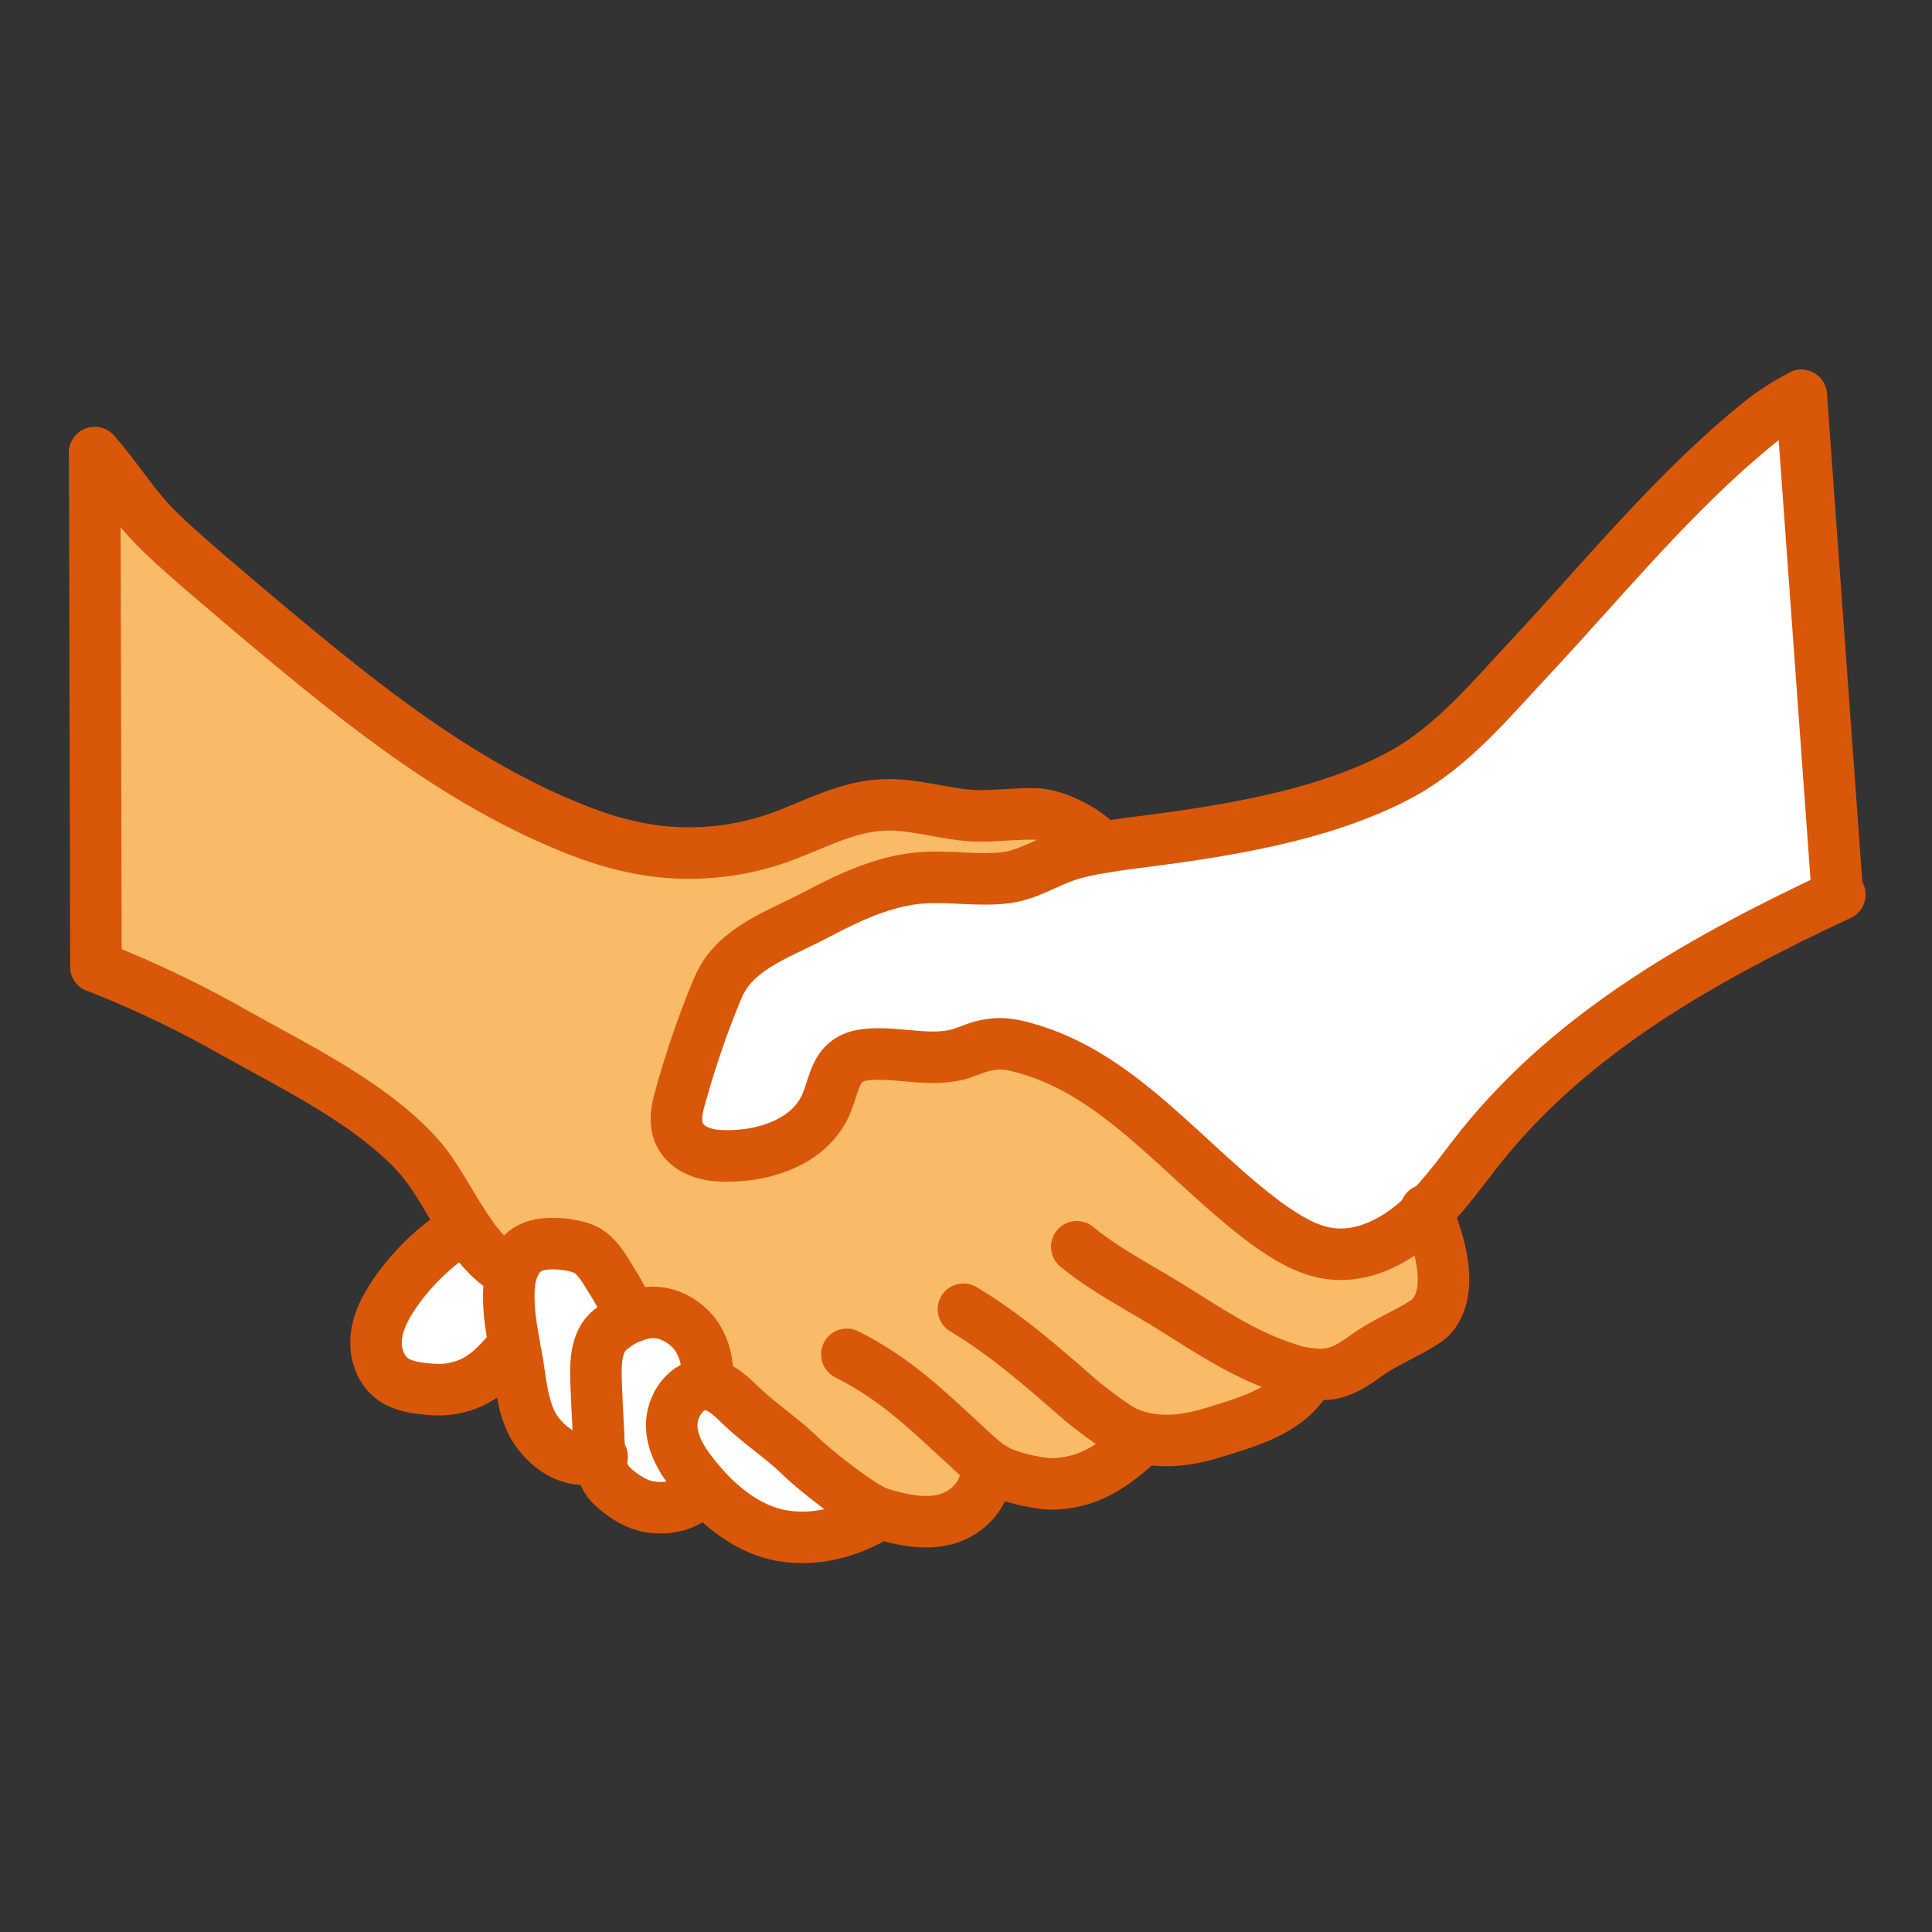
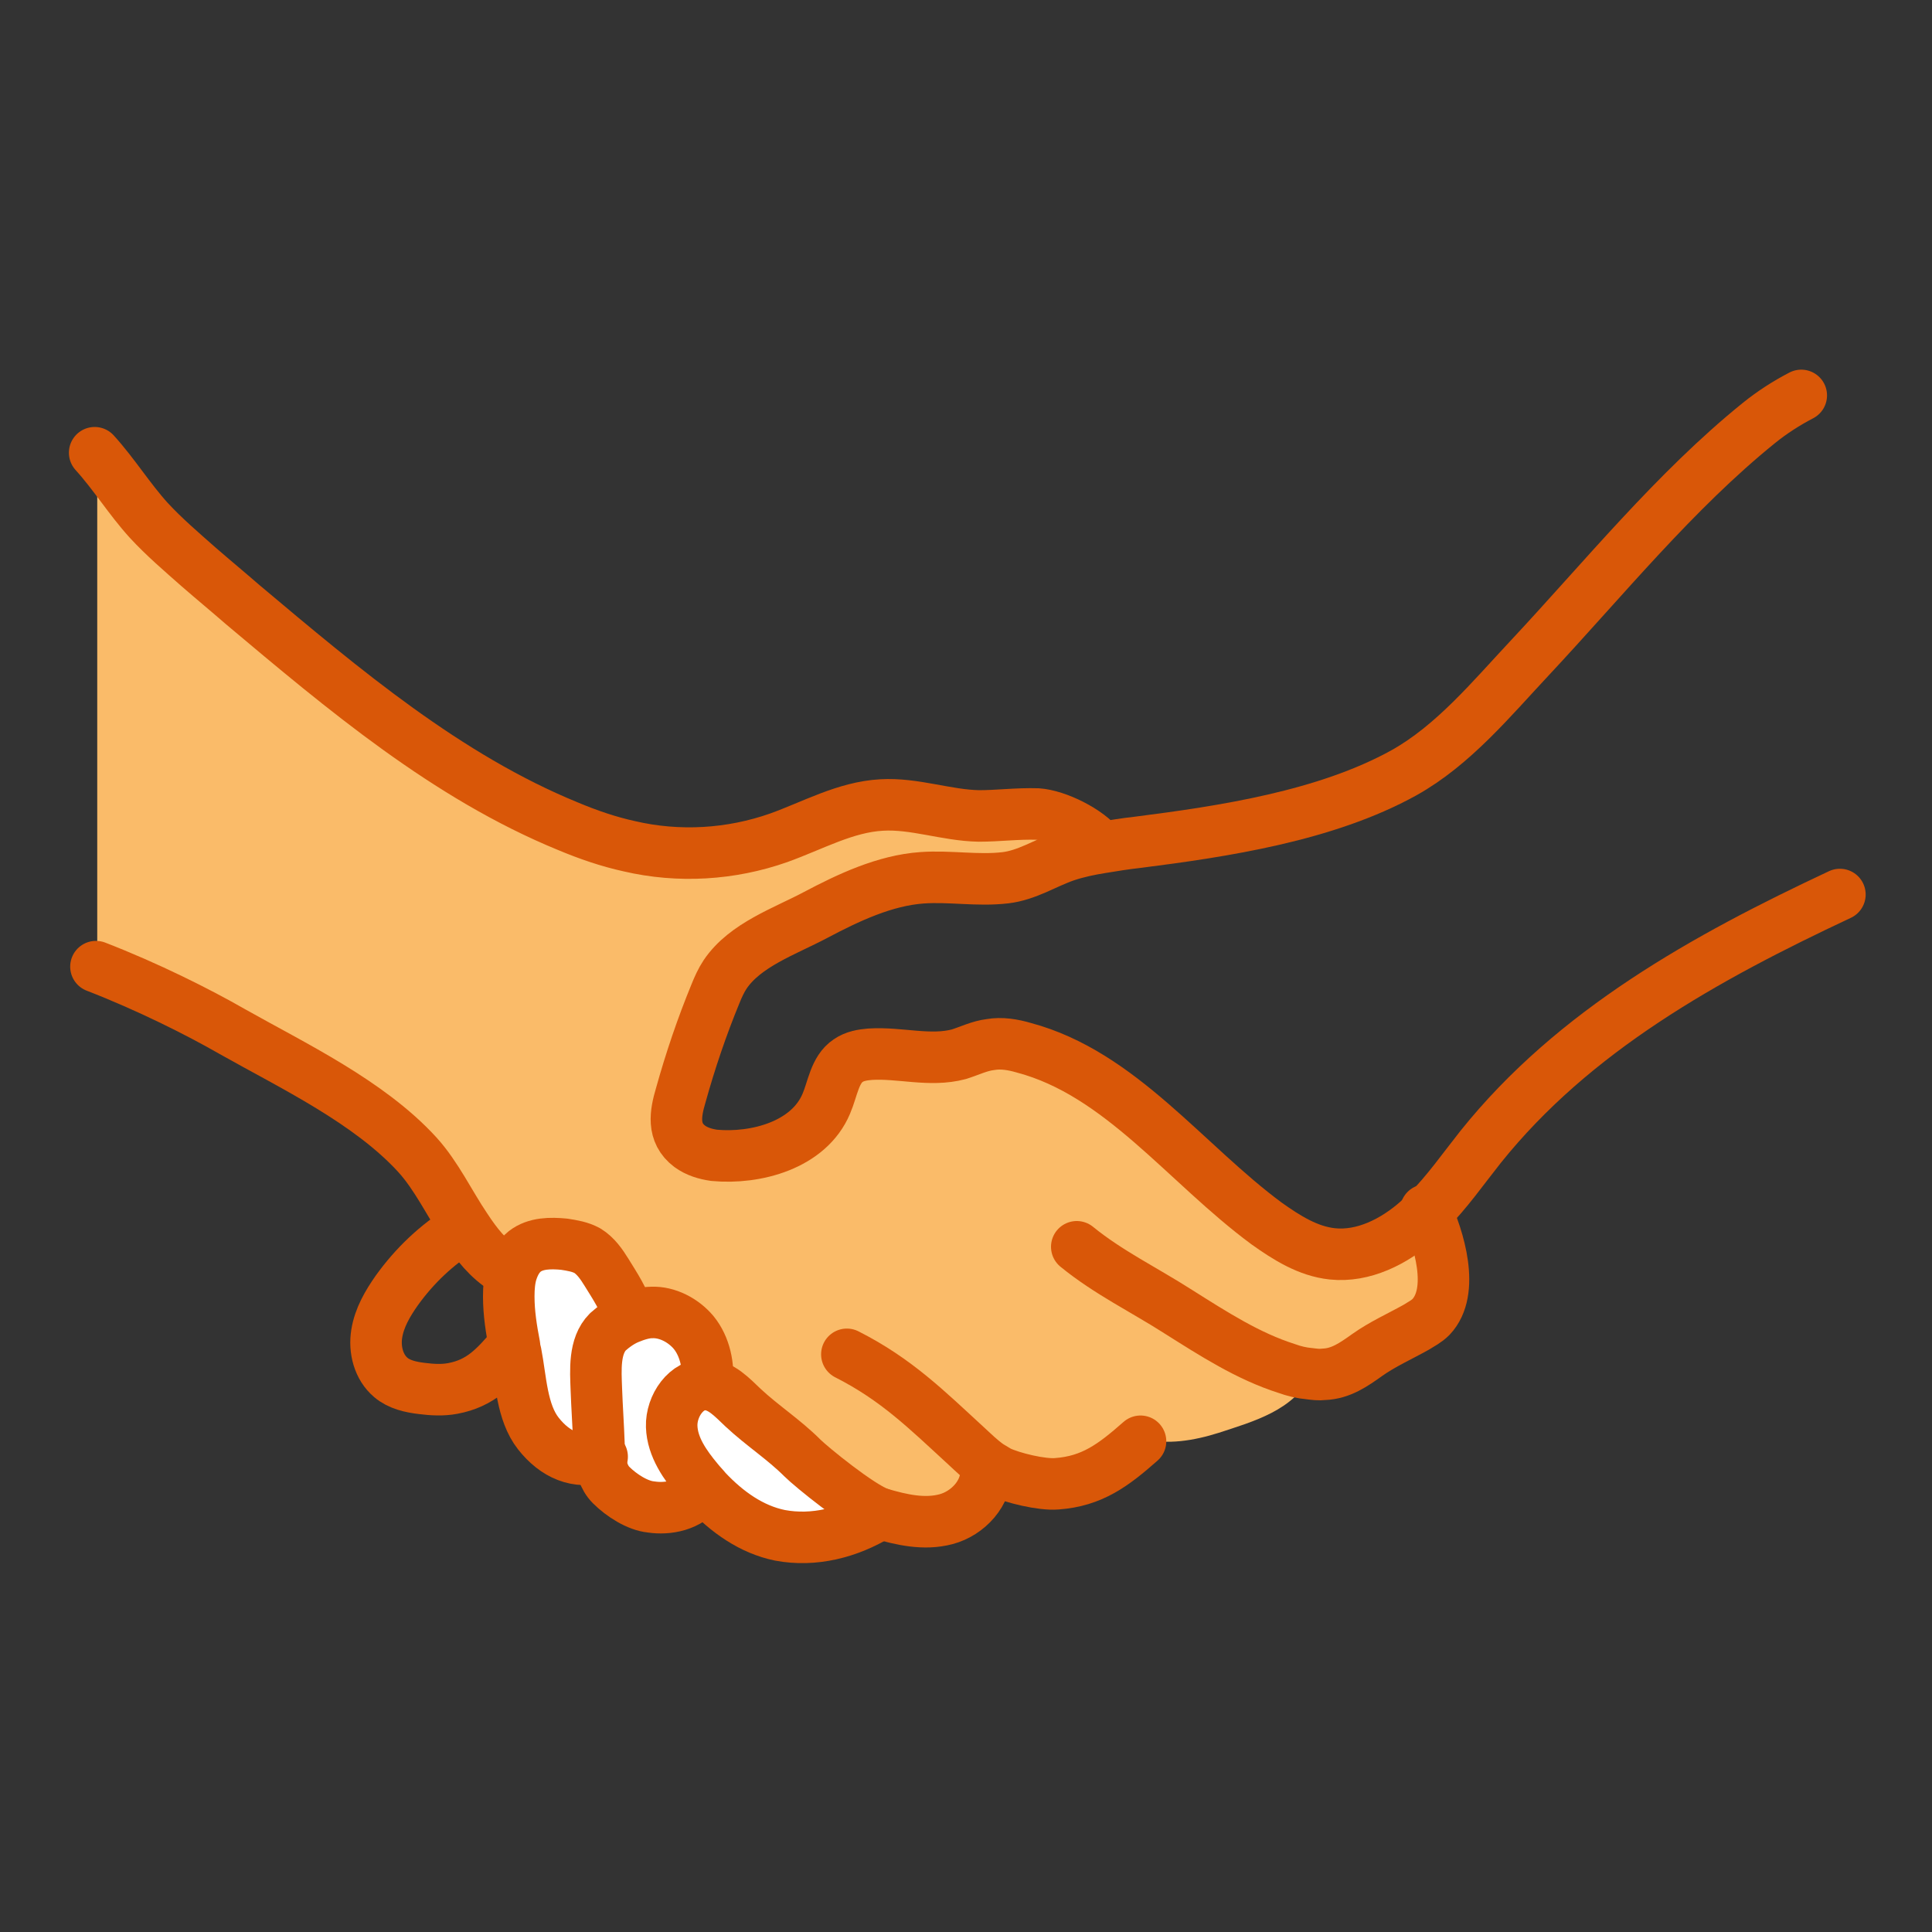
<svg xmlns="http://www.w3.org/2000/svg" id="Layer_1" data-name="Layer 1" viewBox="0 0 300 300">
  <rect x="0" y="0" width="300" height="300" fill="#333333" stroke="none" />
  <defs>
    <style>
      .cls-1 {
        fill: none;
        stroke: #d95708;
        stroke-linecap: round;
        stroke-linejoin: round;
        stroke-width: 8px;
      }

      .cls-2 {
        fill: #fff;
      }

      .cls-2, .cls-3 {
        stroke-width: 0px;
      }

      .cls-3 {
        fill: #fabb69;
      }
    </style>
  </defs>
  <g>
    <path class="cls-2" d="M108.9,231.5c-1.8,2.5-5.1,3.1-7.7,2.7-2.1-.3-4.6-1.8-6.2-3.4-1.2-1.2-1.6-2.9-1.8-4.6s-.1-1.3-.1-1.9c-.2-2.8-.3-5.6-.4-8.4-.1-2.9-.4-6.7,1.8-8.9.9-.9,2-1.6,3.2-2.1,1.2-.5,2.4-.9,3.6-.9,2.3,0,4.9,1.1,6.5,3.1,1.7,2.1,2.4,5.2,2.1,8-3.1-.2-5.5,3.3-5.4,6.5s2.1,6,4.1,8.4c.4.5.9,1,1.3,1.5l-.9.2Z" />
    <path class="cls-2" d="M124.6,226.4c1.3,1.3,9,7.6,12,8.6-4.6,2.8-10.1,4.2-15.3,3.2-4.4-.8-8.2-3.6-11.4-7-.4-.5-.9-1-1.3-1.5-2.1-2.4-4-5.2-4.1-8.4s2.3-6.7,5.4-6.5c2.3.1,4,2.1,5.7,3.6,3,2.8,6.3,4.9,9.2,7.8Z" />
    <path class="cls-2" d="M93.3,226.2c-3.9,1.2-7.3-.3-9.9-3.6-2.6-3.3-2.6-8.4-3.5-12.5,0-.4-.1-.7-.2-1.1-.5-2.5-.9-5.1-.9-7.7s.1-2.7.5-3.9c.4-1.2,1-2.4,2-3.1,1.7-1.3,4-1.3,6.1-1.1,1.2.1,2.5.3,3.6,1,1.3.8,2.2,2.1,3,3.4,1.3,2.1,2.7,4.2,3.4,6.6v.6c-1.1.5-2.2,1.3-3,2.1-2.2,2.2-1.9,6-1.8,8.9.1,2.8.3,5.6.4,8.4,0,.6,0,1.2.1,1.9h0Z" />
-     <path class="cls-2" d="M78.4,197.1l1,.3c-.4,1.2-.5,2.6-.5,3.9,0,2.6.4,5.1.9,7.7-2.9,3.4-5.1,5.8-9.4,6.6-1.6.3-3.2.2-4.8,0-1.7-.2-3.4-.6-4.8-1.7-1.9-1.6-2.6-4.3-2.2-6.8s1.6-4.7,3.1-6.7c2.8-3.9,6.2-7.1,10.2-9.6h.4c1.7,2.4,3.6,4.7,6.1,6.3Z" />
-     <path class="cls-2" d="M279.7,61.4l5.6,77.3c-20.8,9.8-41.2,21.1-55.8,39.2-2.7,3.4-5.2,6.9-8.2,10-.5.5-1,1-1.5,1.4-3.7,3.3-8.4,5.7-13.3,5.2-3.7-.4-7.1-2.4-10.2-4.7-12.6-9.3-22.7-23.3-37.7-27.3-1.7-.5-3.4-.8-5.2-.5-1.7.3-3.2,1.1-4.9,1.5-4.4,1.2-9.2-.2-13.8,0-1.2,0-2.4.3-3.4,1-2.1,1.4-2.4,4.4-3.4,6.7-2.8,6.4-10.9,8.6-17.4,8-1.3-.1-2.7-.5-3.8-1.4-2.9-2.2-2.2-5.2-1.4-7.9,1.5-5.3,3.3-10.6,5.4-15.8.4-1,.9-2.1,1.5-3,3.1-4.7,9.3-6.8,14-9.2,5.1-2.7,10.8-5.4,16.6-5.8,4.3-.3,8.6.4,12.9,0,3.4-.4,6.2-2.3,9.4-3.4,1.8-.6,3.7-1,5.6-1.3,1.8-.3,3.7-.5,5.5-.8,13.4-1.8,29.3-4.1,41.4-10.8,7.7-4.3,13.6-11.5,19.6-17.9,11.5-12.2,22.5-25.9,35.5-36.4,2.1-1.6,4.3-3,6.6-4.3Z" />
    <path class="cls-3" d="M171,131.5c-1.9.3-3.8.7-5.6,1.3-3.2,1.1-6,3-9.4,3.4-4.3.5-8.6-.3-12.9,0-5.8.4-11.5,3.1-16.6,5.8-4.7,2.5-10.9,4.6-14,9.2-.6.9-1.1,2-1.5,3-2.1,5.1-3.9,10.4-5.4,15.8-.8,2.7-1.4,5.8,1.4,7.9,1.1.8,2.4,1.2,3.8,1.4,6.5.6,14.7-1.6,17.4-8,1-2.3,1.3-5.3,3.4-6.7,1-.7,2.2-.9,3.4-1,4.6-.3,9.3,1.2,13.8,0,1.6-.5,3.2-1.3,4.9-1.5,1.7-.3,3.5,0,5.2.5,15,4,25.1,18,37.7,27.3,3.1,2.2,6.4,4.3,10.2,4.7,4.8.5,9.6-1.9,13.3-5.2.5-.5,1-.9,1.5-1.4h.1c2,4.4,4.6,12.7.8,16.7-.7.7-1.5,1.2-2.3,1.6-2.6,1.4-5.3,2.6-7.6,4.3-2.1,1.5-4.1,2.8-6.7,3-.8,0-1.5,0-2.3-.1h0c-2.7,5.5-8.9,7.2-14.4,9-3.8,1.2-8,1.9-11.7.9l-.2.6c-4.2,3.7-7.5,6.2-13,6.6-2.3.1-6.9-1-9-1.9-.5-.2-1-.5-1.5-.9l-.4.6c.3,3.6-2.8,6.8-6.2,7.7-3.4.9-7,.1-10.3-.9-3-1-10.7-7.3-12-8.6-2.9-2.9-6.2-5-9.2-7.8-1.7-1.6-3.4-3.5-5.7-3.6.3-2.7-.3-5.8-2.1-8-1.6-1.9-4.1-3.2-6.5-3.1-1.1,0-2.4.4-3.6.9v-.6c-.8-2.4-2.2-4.5-3.5-6.6-.8-1.3-1.7-2.6-3-3.4-1.1-.6-2.3-.8-3.6-1-2.1-.2-4.4-.2-6.1,1.1-1,.8-1.6,1.9-2,3.1l-1-.3c-2.6-1.6-4.4-3.9-6.1-6.5-2.5-3.7-4.5-8-7.5-11.3-7.5-8.2-19.3-13.8-28.7-19.1-5.4-3.1-13.2-7-21.2-10.1v-79.8c2.9,3.3,5.3,7.2,8.2,10.5,2.4,2.6,5.1,4.9,7.7,7.2,2.3,2,4.6,3.9,6.9,5.9,15.7,13.2,31.7,26.7,50.5,34.4,3.1,1.3,6.3,2.4,9.5,3.1,7.7,1.8,15.8,1.3,23.2-1.3,5.3-1.9,10.4-4.8,16-5.1,5.1-.3,10,1.6,15.1,1.7,3,0,6-.4,9.1-.3,3,.2,7.9,2.6,9.8,5.1Z" />
  </g>
  <g>
    <path class="cls-1" d="M78.4,197.1c-2.6-1.6-4.4-3.9-6.1-6.5-2.5-3.7-4.5-8-7.5-11.3-7.5-8.2-19.3-13.8-28.7-19.1-5.4-3.1-13.2-7-21.2-10.1" />
    <path class="cls-1" d="M97.6,204.2c-.7-2.4-2.1-4.5-3.4-6.6-.8-1.3-1.7-2.6-3-3.4-1.1-.6-2.3-.8-3.6-1-2.1-.2-4.4-.2-6.1,1.1-1,.8-1.6,1.9-2,3.1-.4,1.2-.5,2.6-.5,3.9,0,2.6.4,5.1.9,7.7,0,.4.1.7.2,1.1.8,4.1.9,9.2,3.5,12.5,2.6,3.3,6,4.8,9.9,3.6" />
    <path class="cls-1" d="M109.8,214.9c.3-2.7-.3-5.8-2.1-8-1.6-1.9-4.1-3.2-6.5-3.1-1.1,0-2.4.4-3.6.9-1.2.5-2.3,1.3-3.2,2.1-2.2,2.2-1.9,6-1.8,8.9.1,2.8.3,5.6.4,8.4,0,.6,0,1.2.1,1.9.2,1.7.6,3.4,1.8,4.6,1.6,1.6,4.1,3.2,6.2,3.4,2.6.4,5.9-.2,7.7-2.7" />
    <path class="cls-1" d="M136.6,235c-3-1-10.7-7.3-12-8.6-2.9-2.9-6.2-5-9.2-7.8-1.7-1.6-3.4-3.5-5.7-3.6-3.1-.2-5.5,3.3-5.4,6.5s2.1,6,4.1,8.4c.4.5.9,1,1.3,1.5,3.2,3.4,7,6.1,11.4,7,5.3,1,10.7-.4,15.3-3.2Z" />
    <path class="cls-1" d="M131.5,210.3c7.7,3.9,12.4,8.6,18.5,14.2,1.2,1.1,2.3,2.2,3.6,3.1.5.3,1,.6,1.5.9,2.1,1,6.7,2.1,9,1.9,5.5-.4,8.8-2.9,13-6.6" />
-     <path class="cls-1" d="M149.6,203.3c6.5,3.9,12,8.7,17.6,13.6,1.7,1.5,4.5,3.6,6.4,4.8,1.1.7,2.3,1.2,3.6,1.5,3.8,1,8,.3,11.7-.9,5.5-1.7,11.7-3.5,14.4-8.9" />
    <path class="cls-1" d="M279.7,61.4c-2.3,1.2-4.5,2.6-6.6,4.3-13,10.5-24.1,24.2-35.5,36.4-6,6.4-11.9,13.6-19.6,17.9-12.1,6.7-28,9.1-41.4,10.8-1.8.2-3.7.5-5.5.8-1.9.3-3.8.7-5.6,1.3-3.2,1.1-6,3-9.4,3.4-4.3.5-8.6-.3-12.9,0-5.8.4-11.5,3.1-16.6,5.8-4.7,2.5-10.9,4.6-14,9.2-.6.9-1.1,2-1.5,3-2.1,5.1-3.9,10.4-5.4,15.8-.8,2.7-1.4,5.8,1.4,7.9,1.1.8,2.4,1.2,3.8,1.4,6.5.6,14.7-1.6,17.4-8,1-2.3,1.3-5.3,3.4-6.7,1-.7,2.2-.9,3.4-1,4.6-.3,9.3,1.2,13.8,0,1.6-.5,3.2-1.3,4.9-1.5,1.7-.3,3.5,0,5.2.5,15,4,25.1,18,37.7,27.3,3.1,2.2,6.4,4.3,10.2,4.7,4.8.5,9.6-1.9,13.3-5.2.5-.5,1-.9,1.5-1.4,3-3,5.5-6.6,8.2-10,14.5-18.1,34.9-29.4,55.8-39.2" />
    <path class="cls-1" d="M14.7,70.3c3,3.3,5.4,7.2,8.4,10.5,2.4,2.6,5.1,4.9,7.7,7.2,2.3,2,4.6,3.9,6.9,5.9,15.7,13.2,31.7,26.7,50.5,34.4,3.1,1.3,6.3,2.4,9.5,3.1,7.7,1.8,15.8,1.3,23.2-1.3,5.3-1.9,10.4-4.8,16-5.1,5.1-.3,10,1.6,15.1,1.7,3,0,6-.4,9.1-.3,3,.2,7.9,2.6,9.8,5.1" />
    <path class="cls-1" d="M136.6,235c3.4,1,6.9,1.8,10.3.9,3.4-.9,6.4-4.1,6.2-7.7" />
    <path class="cls-1" d="M71.8,190.8c-4,2.5-7.4,5.7-10.2,9.6-1.4,2-2.7,4.2-3.1,6.7s.3,5.2,2.2,6.8c1.3,1.1,3.1,1.5,4.8,1.7,1.6.2,3.2.3,4.8,0,4.3-.8,6.5-3.2,9.4-6.6" />
    <path class="cls-1" d="M167.2,193.6c4.9,4,10.5,6.7,15.8,10.1,5.4,3.4,10.8,6.9,16.8,8.8,1.1.4,2.3.7,3.5.8.8.1,1.5.2,2.3.1,2.6-.1,4.6-1.5,6.7-3,2.4-1.7,5.1-2.9,7.6-4.3.8-.5,1.6-.9,2.3-1.6,3.8-4,1.2-12.3-.8-16.6" />
-     <line class="cls-1" x1="14.7" y1="70.3" x2="14.9" y2="150.1" />
-     <line class="cls-1" x1="279.7" y1="61.4" x2="285.3" y2="138.7" />
  </g>
</svg>